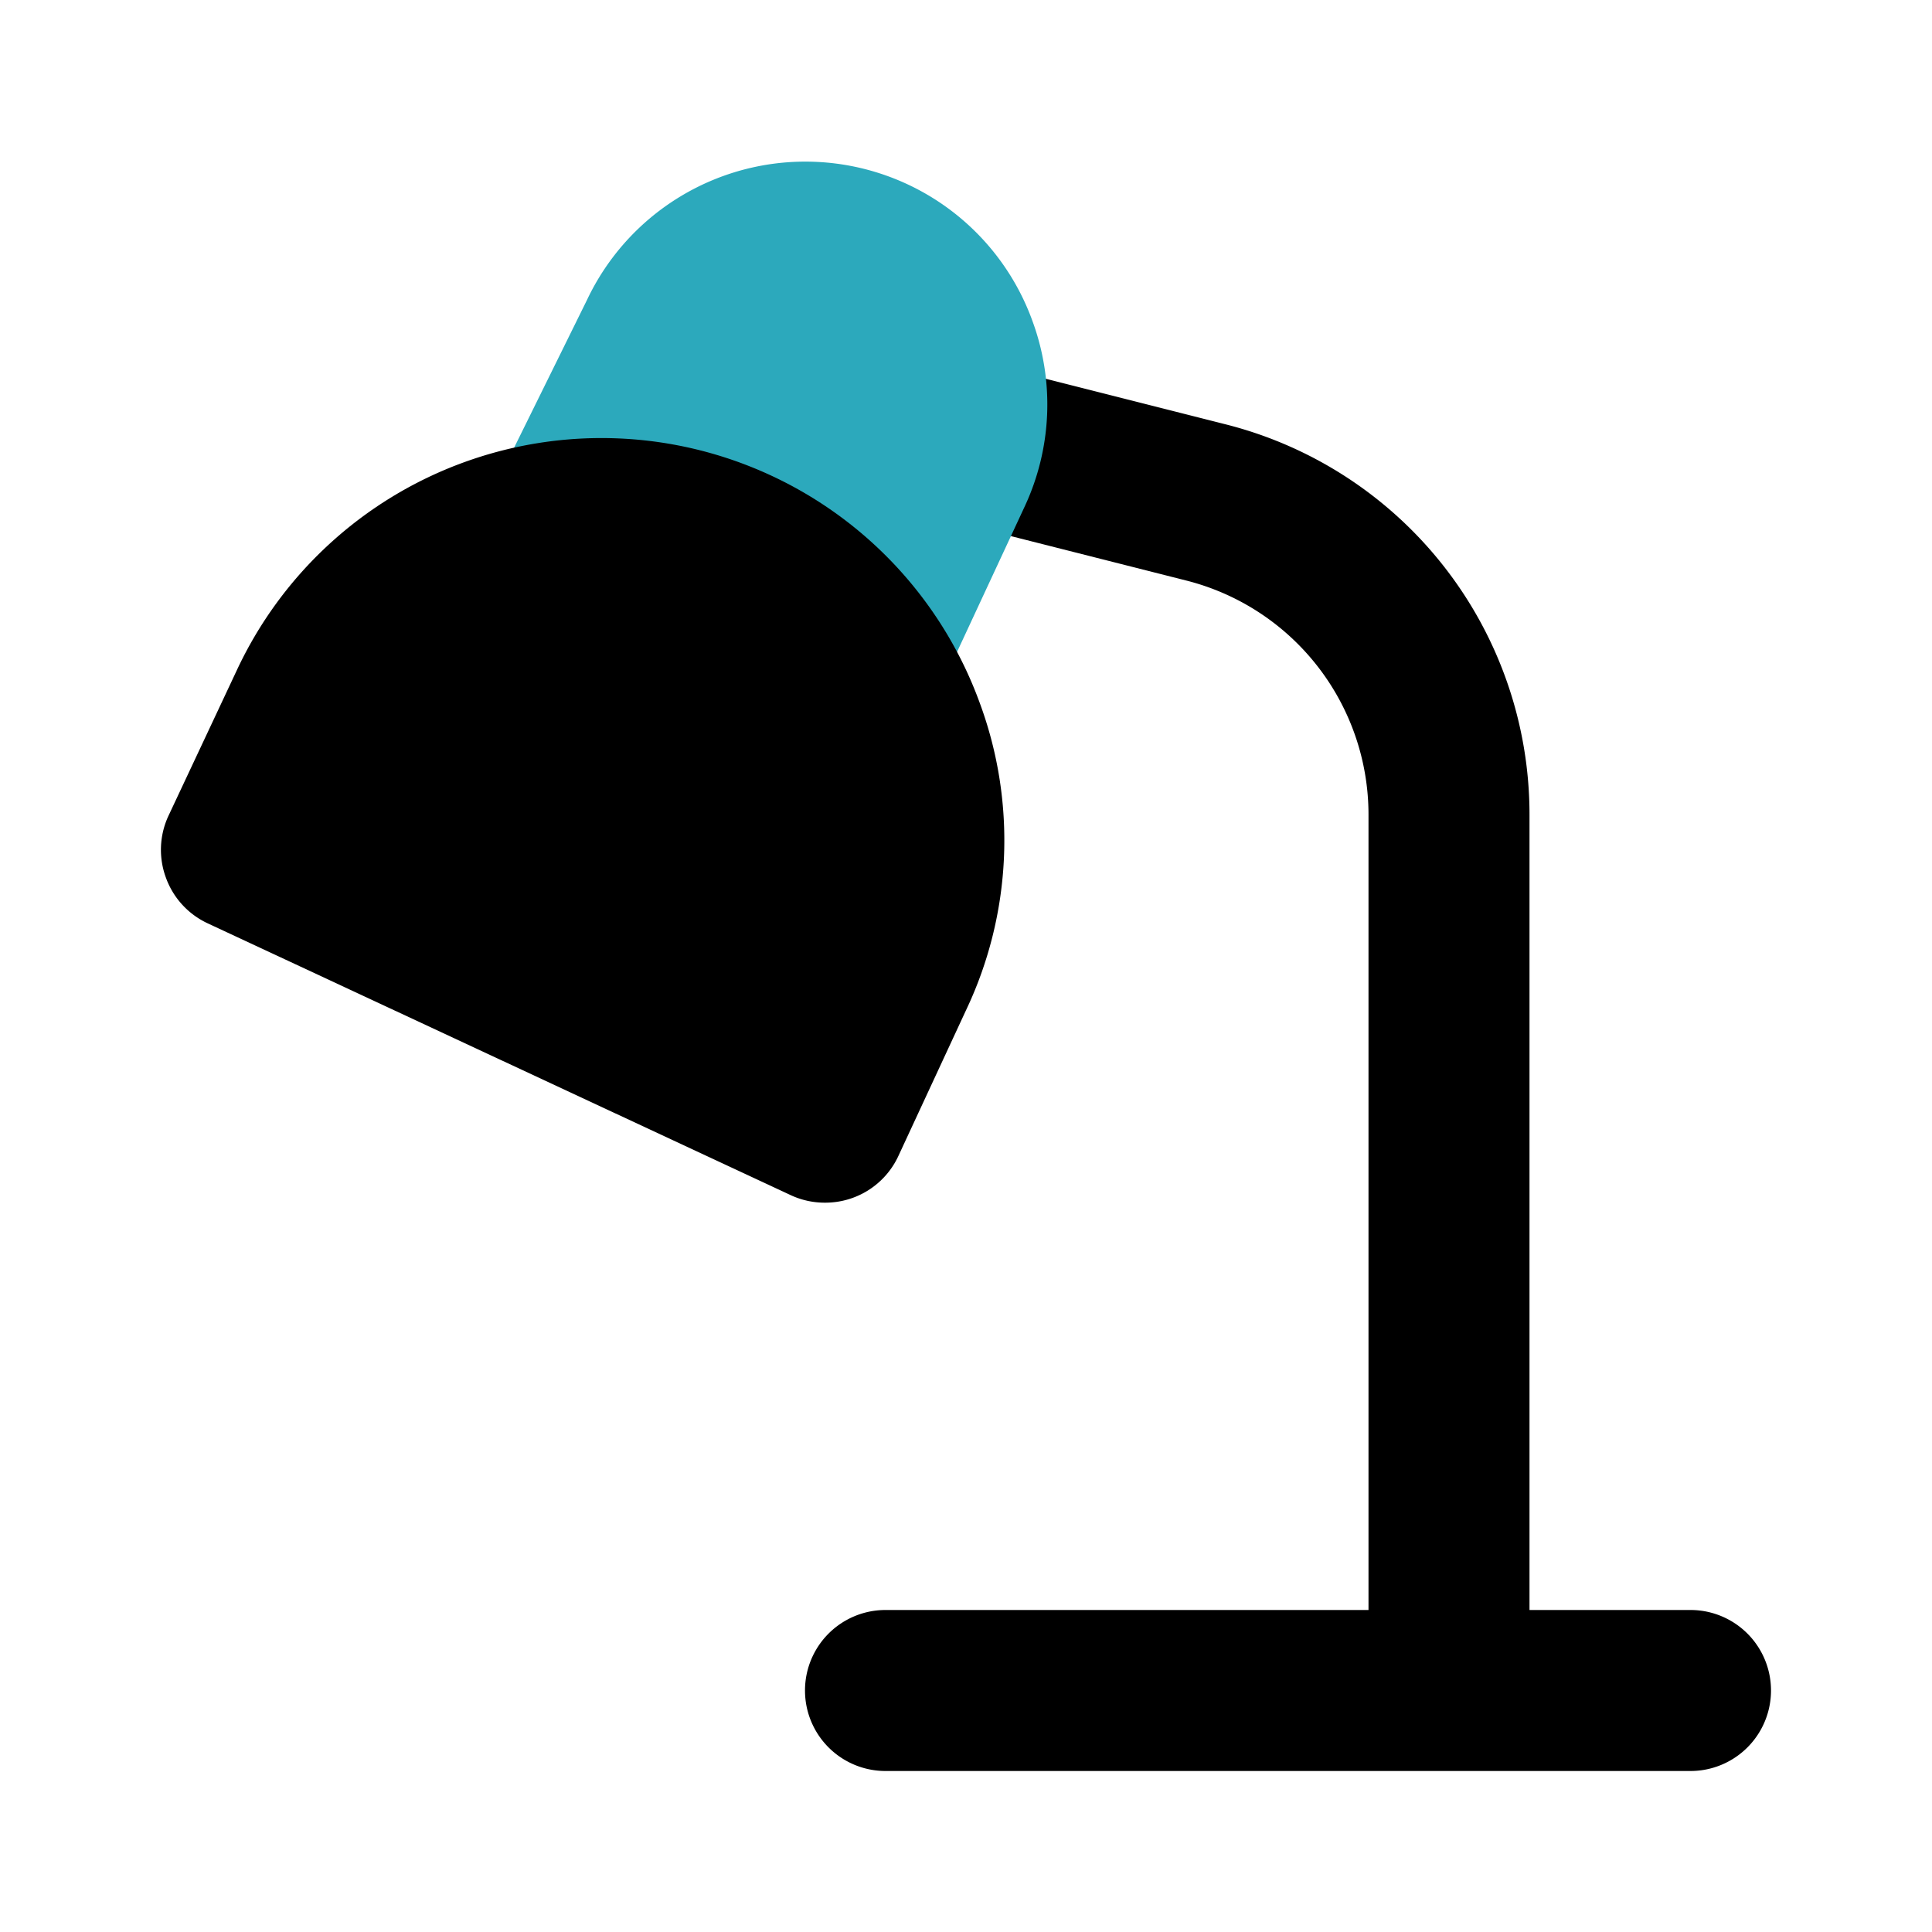
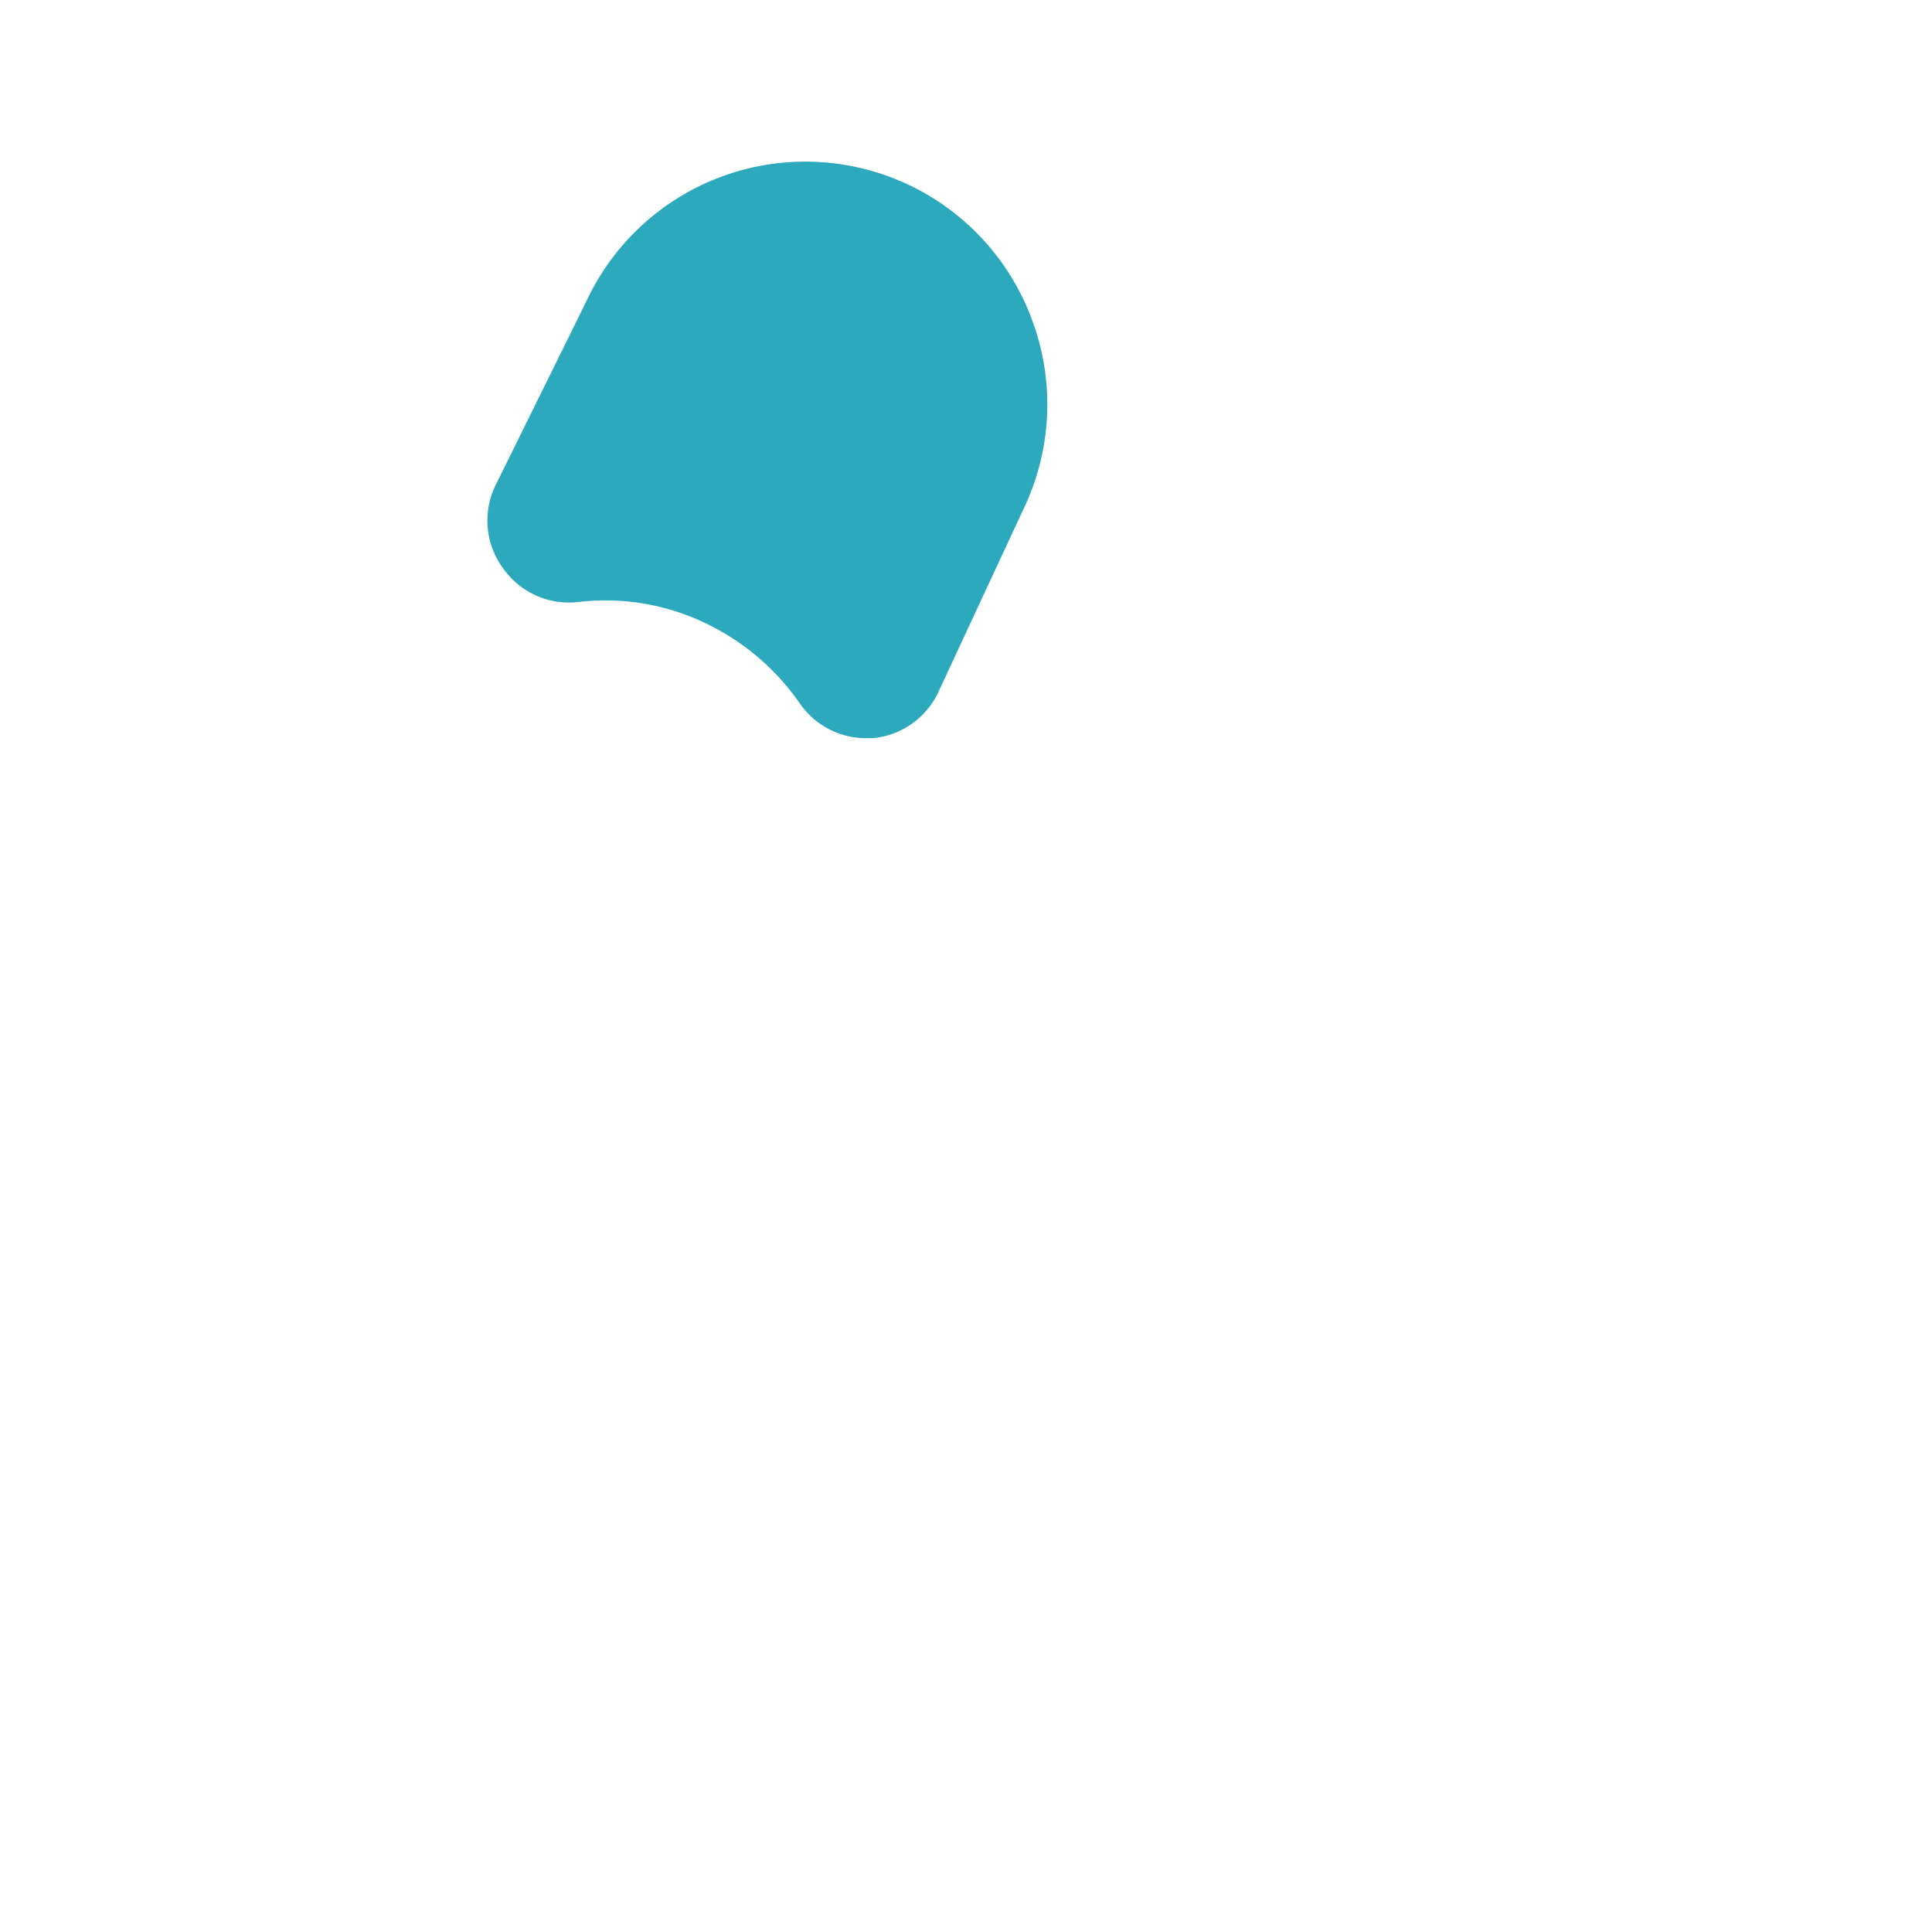
<svg xmlns="http://www.w3.org/2000/svg" fill="#000000" width="800px" height="800px" viewBox="0 0 24 24" id="desk-lamp-round-left" data-name="Flat Color" class="icon flat-color">
-   <path id="primary" d="M21,20H19V10.12a5,5,0,0,0-3.78-4.85l-3-.76a1,1,0,0,0-.49,1.94l3,.76A3,3,0,0,1,17,10.12V20H11a1,1,0,0,0,0,2H21a1,1,0,0,0,0-2Z" style="fill: rgb(0, 0, 0);" />
  <path id="secondary" d="M6.17,6,7.29,3.73A3,3,0,0,1,12.83,4a3,3,0,0,1-.1,2.29L11.66,8.59a1,1,0,0,1-.82.58h-.09a1,1,0,0,1-.82-.44,3,3,0,0,0-1.19-1h0a2.87,2.87,0,0,0-1.57-.25,1,1,0,0,1-.92-.42A1,1,0,0,1,6.17,6Z" style="fill: rgb(44, 169, 188);" />
-   <path id="primary-2" data-name="primary" d="M2.09,10.14l.85-1.81a5,5,0,0,1,9.23.4A4.92,4.92,0,0,1,12,12.55l-.84,1.81a1,1,0,0,1-.91.58,1,1,0,0,1-.42-.09L2.58,11.47a1,1,0,0,1-.52-.57A1,1,0,0,1,2.09,10.14Z" style="fill: rgb(0, 0, 0);" />
</svg>